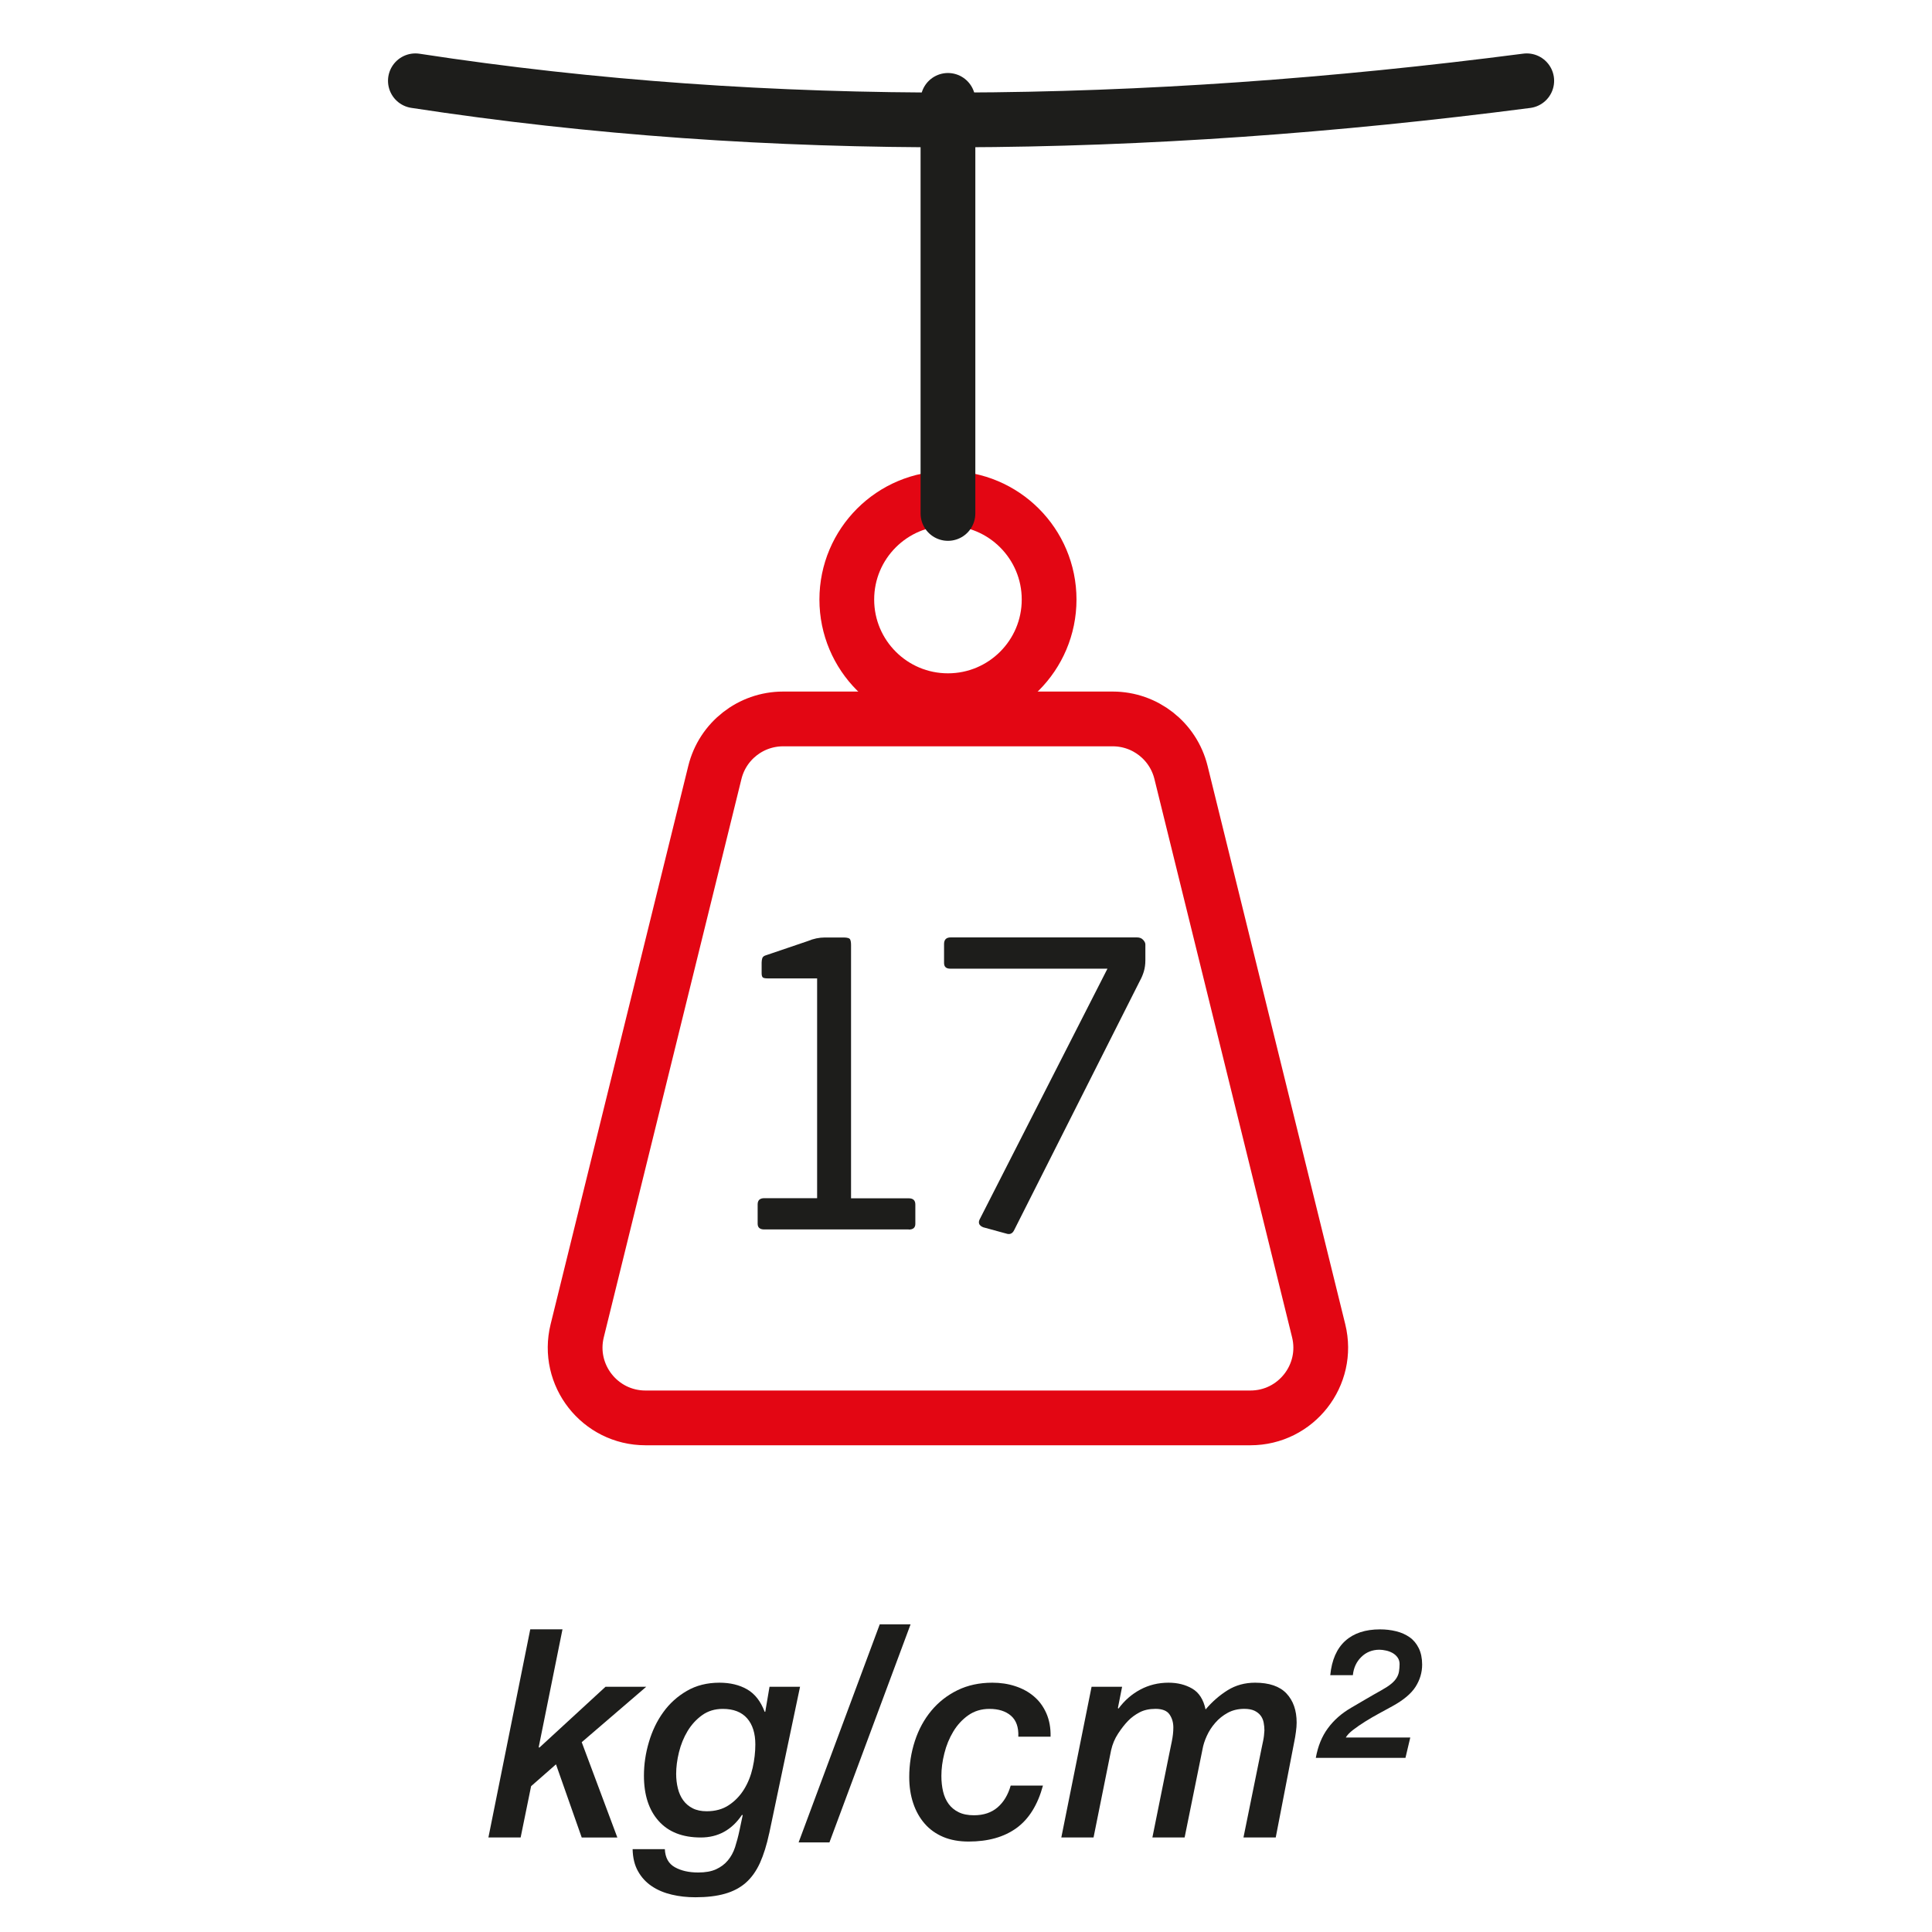
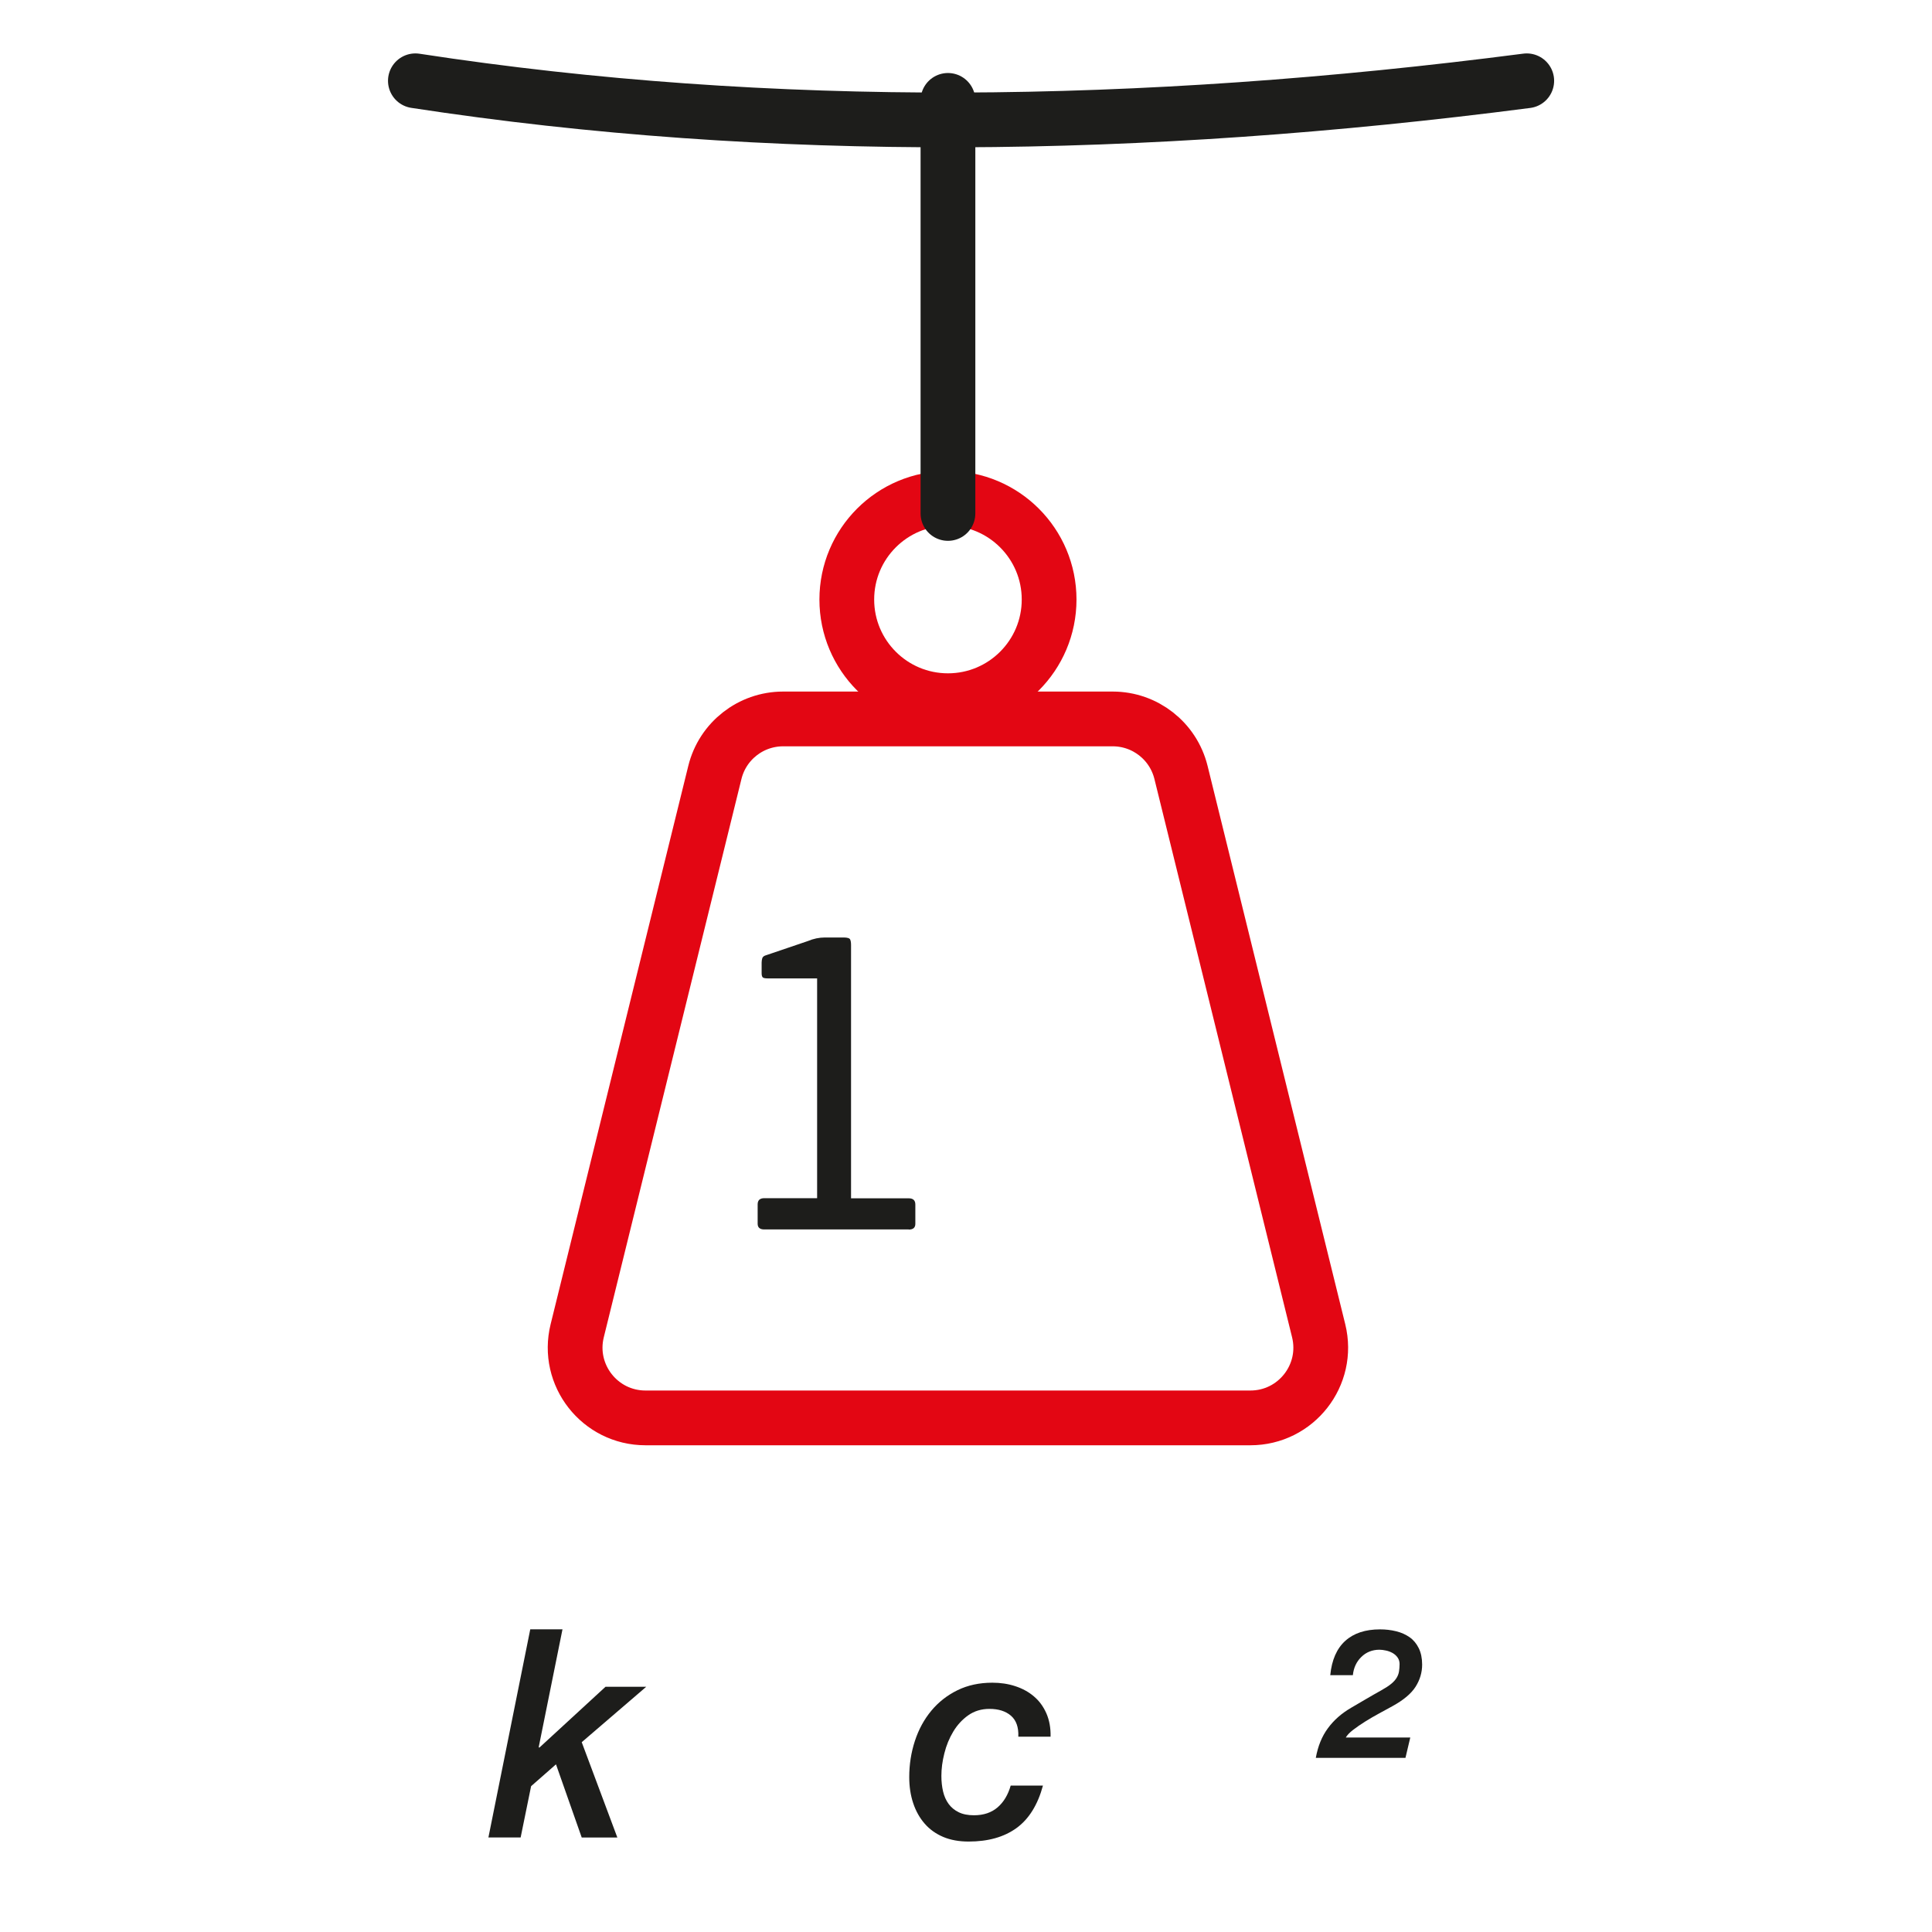
<svg xmlns="http://www.w3.org/2000/svg" id="a" width="50" height="50" viewBox="0 0 50 50">
  <defs>
    <style>.d{stroke:#1d1d1b;}.d,.e{fill:none;stroke-linecap:round;stroke-linejoin:round;stroke-width:1.417px;}.e{stroke:#e30613;}.f{fill:#1d1d1b;stroke-width:0px;}</style>
  </defs>
  <path class="d" d="m39.512,2.091c-9.97,1.294-19.59,1.407-28.762,0" />
  <circle class="e" cx="24.533" cy="15.516" r="2.618" />
  <path class="e" d="m32.36,36.695h-15.655c-1.181,0-2.05-1.108-1.767-2.255l3.563-14.45c.2-.813.93-1.384,1.767-1.384h8.529c.837,0,1.566.571,1.767,1.384l3.563,14.45c.283,1.147-.585,2.255-1.767,2.255Z" />
  <line class="d" x1="24.533" y1="13.288" x2="24.533" y2="2.598" />
  <path class="f" d="m23.518,31.818h-3.739c-.114,0-.171-.05-.171-.148v-.501c0-.106.057-.16.171-.16h1.368v-5.688h-1.277c-.061,0-.103-.008-.125-.022-.022-.016-.034-.054-.034-.114v-.273c0-.038.006-.076.017-.114.012-.038.048-.064.108-.08l1.072-.364c.144-.061.292-.092.444-.092h.479c.099,0,.156.018.171.052.016.034.023.082.023.143v6.555h1.493c.114,0,.171.054.171.16v.501c0,.099-.057.148-.171.148Z" />
-   <path class="f" d="m26.027,31.921l-.581-.159c-.114-.046-.142-.122-.08-.229l3.295-6.464h-4.07c-.106,0-.159-.049-.159-.148v-.49c0-.113.057-.171.171-.171h4.822c.068,0,.121.021.159.063.038.041.058.081.058.119v.41c0,.106-.014.204-.04.291-.027.088-.06.165-.098.233l-3.26,6.464c-.046.092-.118.118-.217.08Z" />
  <path class="f" d="m13.722,42.167h.835l-.615,3.048.015.015,1.713-1.576h1.054l-1.669,1.434.922,2.467h-.922l-.666-1.894-.644.565-.271,1.328h-.834l1.083-5.387Z" />
-   <path class="f" d="m19.906,47.448c-.063.297-.143.551-.237.762-.096.211-.218.383-.366.514-.148.13-.329.226-.542.286-.212.061-.467.091-.765.091-.215,0-.418-.022-.61-.068-.193-.045-.364-.116-.513-.215-.148-.098-.269-.227-.358-.385-.091-.158-.138-.351-.143-.577h.834c.01.222.097.377.26.468s.364.136.604.136c.186,0,.339-.027.461-.083s.224-.131.304-.227c.081-.096.144-.21.188-.343.043-.134.082-.28.116-.441l.081-.385-.015-.016c-.264.393-.62.589-1.068.589-.474,0-.837-.142-1.091-.427-.254-.283-.381-.675-.381-1.173,0-.292.043-.582.129-.871.085-.289.209-.547.373-.773.163-.227.367-.41.611-.551.243-.141.524-.211.841-.211.278,0,.518.058.718.173.2.116.351.31.453.581h.015l.11-.648h.79l-.798,3.795Zm-2.407-1.539c0,.131.015.255.044.373s.075.222.139.31.146.157.245.207c.1.051.221.076.362.076.225,0,.416-.053.574-.159.159-.105.289-.241.392-.407s.177-.352.224-.559c.046-.206.069-.407.069-.604,0-.286-.07-.512-.212-.675s-.352-.245-.63-.245c-.205,0-.383.054-.534.162s-.276.245-.377.411c-.1.166-.174.349-.223.547-.049.199-.073.387-.073.562Z" />
-   <path class="f" d="m20.668,47.681l2.1-5.644h.798l-2.1,5.644h-.798Z" />
  <path class="f" d="m26.354,44.943c.01-.241-.054-.422-.19-.54s-.322-.177-.557-.177c-.21,0-.393.056-.549.166s-.285.251-.388.422c-.103.172-.18.358-.23.562-.052.204-.077.398-.077.585,0,.146.015.28.044.403s.077.23.143.321c.066.09.152.162.26.215s.239.079.396.079c.249,0,.452-.068.611-.204.158-.136.271-.324.34-.565h.835c-.137.503-.366.87-.688,1.102s-.734.347-1.236.347c-.249,0-.469-.04-.659-.12-.19-.081-.35-.195-.479-.344-.129-.148-.228-.324-.296-.528-.068-.203-.103-.429-.103-.675,0-.327.049-.639.146-.936s.239-.558.424-.781c.186-.224.411-.401.678-.532.266-.13.566-.195.903-.195.21,0,.407.029.593.09s.347.148.483.265c.137.115.244.261.322.438.077.176.114.377.109.604h-.834Z" />
-   <path class="f" d="m28.25,43.653h.79l-.109.551.015.015c.156-.211.345-.376.567-.494.222-.118.465-.177.728-.177.234,0,.439.051.615.154s.29.283.344.539c.171-.201.361-.367.571-.498.209-.13.446-.195.71-.195.365,0,.637.093.812.278.176.187.264.438.264.755,0,.07-.006.15-.019.241-.012.091-.025.171-.04.241l-.482,2.49h-.835l.469-2.309c.01-.046.023-.109.04-.192.018-.083.028-.173.033-.268,0-.065-.006-.133-.019-.2-.012-.068-.038-.129-.077-.182s-.093-.095-.16-.128c-.068-.032-.156-.049-.264-.049-.161,0-.304.034-.429.102-.124.068-.231.153-.321.257-.091.103-.164.216-.22.339-.057.124-.094.241-.113.352l-.462,2.278h-.834l.432-2.143c.02-.101.043-.214.07-.34.026-.126.04-.246.04-.362,0-.131-.033-.243-.099-.339-.066-.096-.188-.144-.362-.144-.161,0-.299.03-.414.091-.114.06-.213.133-.296.219-.083.085-.169.194-.257.328-.088.133-.148.277-.183.434l-.454,2.256h-.834l.783-3.9Z" />
  <path class="f" d="m36.373,45.494h-2.32c.054-.302.158-.558.312-.766.153-.209.354-.387.604-.532.122-.07.249-.145.381-.223s.266-.154.402-.23c.107-.06.191-.115.253-.166.061-.05.107-.102.139-.154s.053-.108.062-.166.015-.122.015-.192c0-.065-.018-.122-.052-.17s-.078-.087-.132-.117c-.054-.029-.11-.051-.172-.063-.061-.013-.115-.02-.164-.02-.186,0-.342.062-.469.186s-.2.28-.22.472h-.585c.039-.393.168-.688.388-.887.22-.199.52-.298.9-.298.146,0,.285.016.417.049.132.032.247.084.348.154.1.07.179.165.237.283s.088.261.088.426c0,.202-.056.392-.168.57s-.314.349-.607.509c-.103.056-.216.117-.341.186-.124.067-.245.138-.362.211-.116.073-.221.145-.311.215-.091.07-.152.136-.187.196h1.669l-.125.528Z" />
</svg>